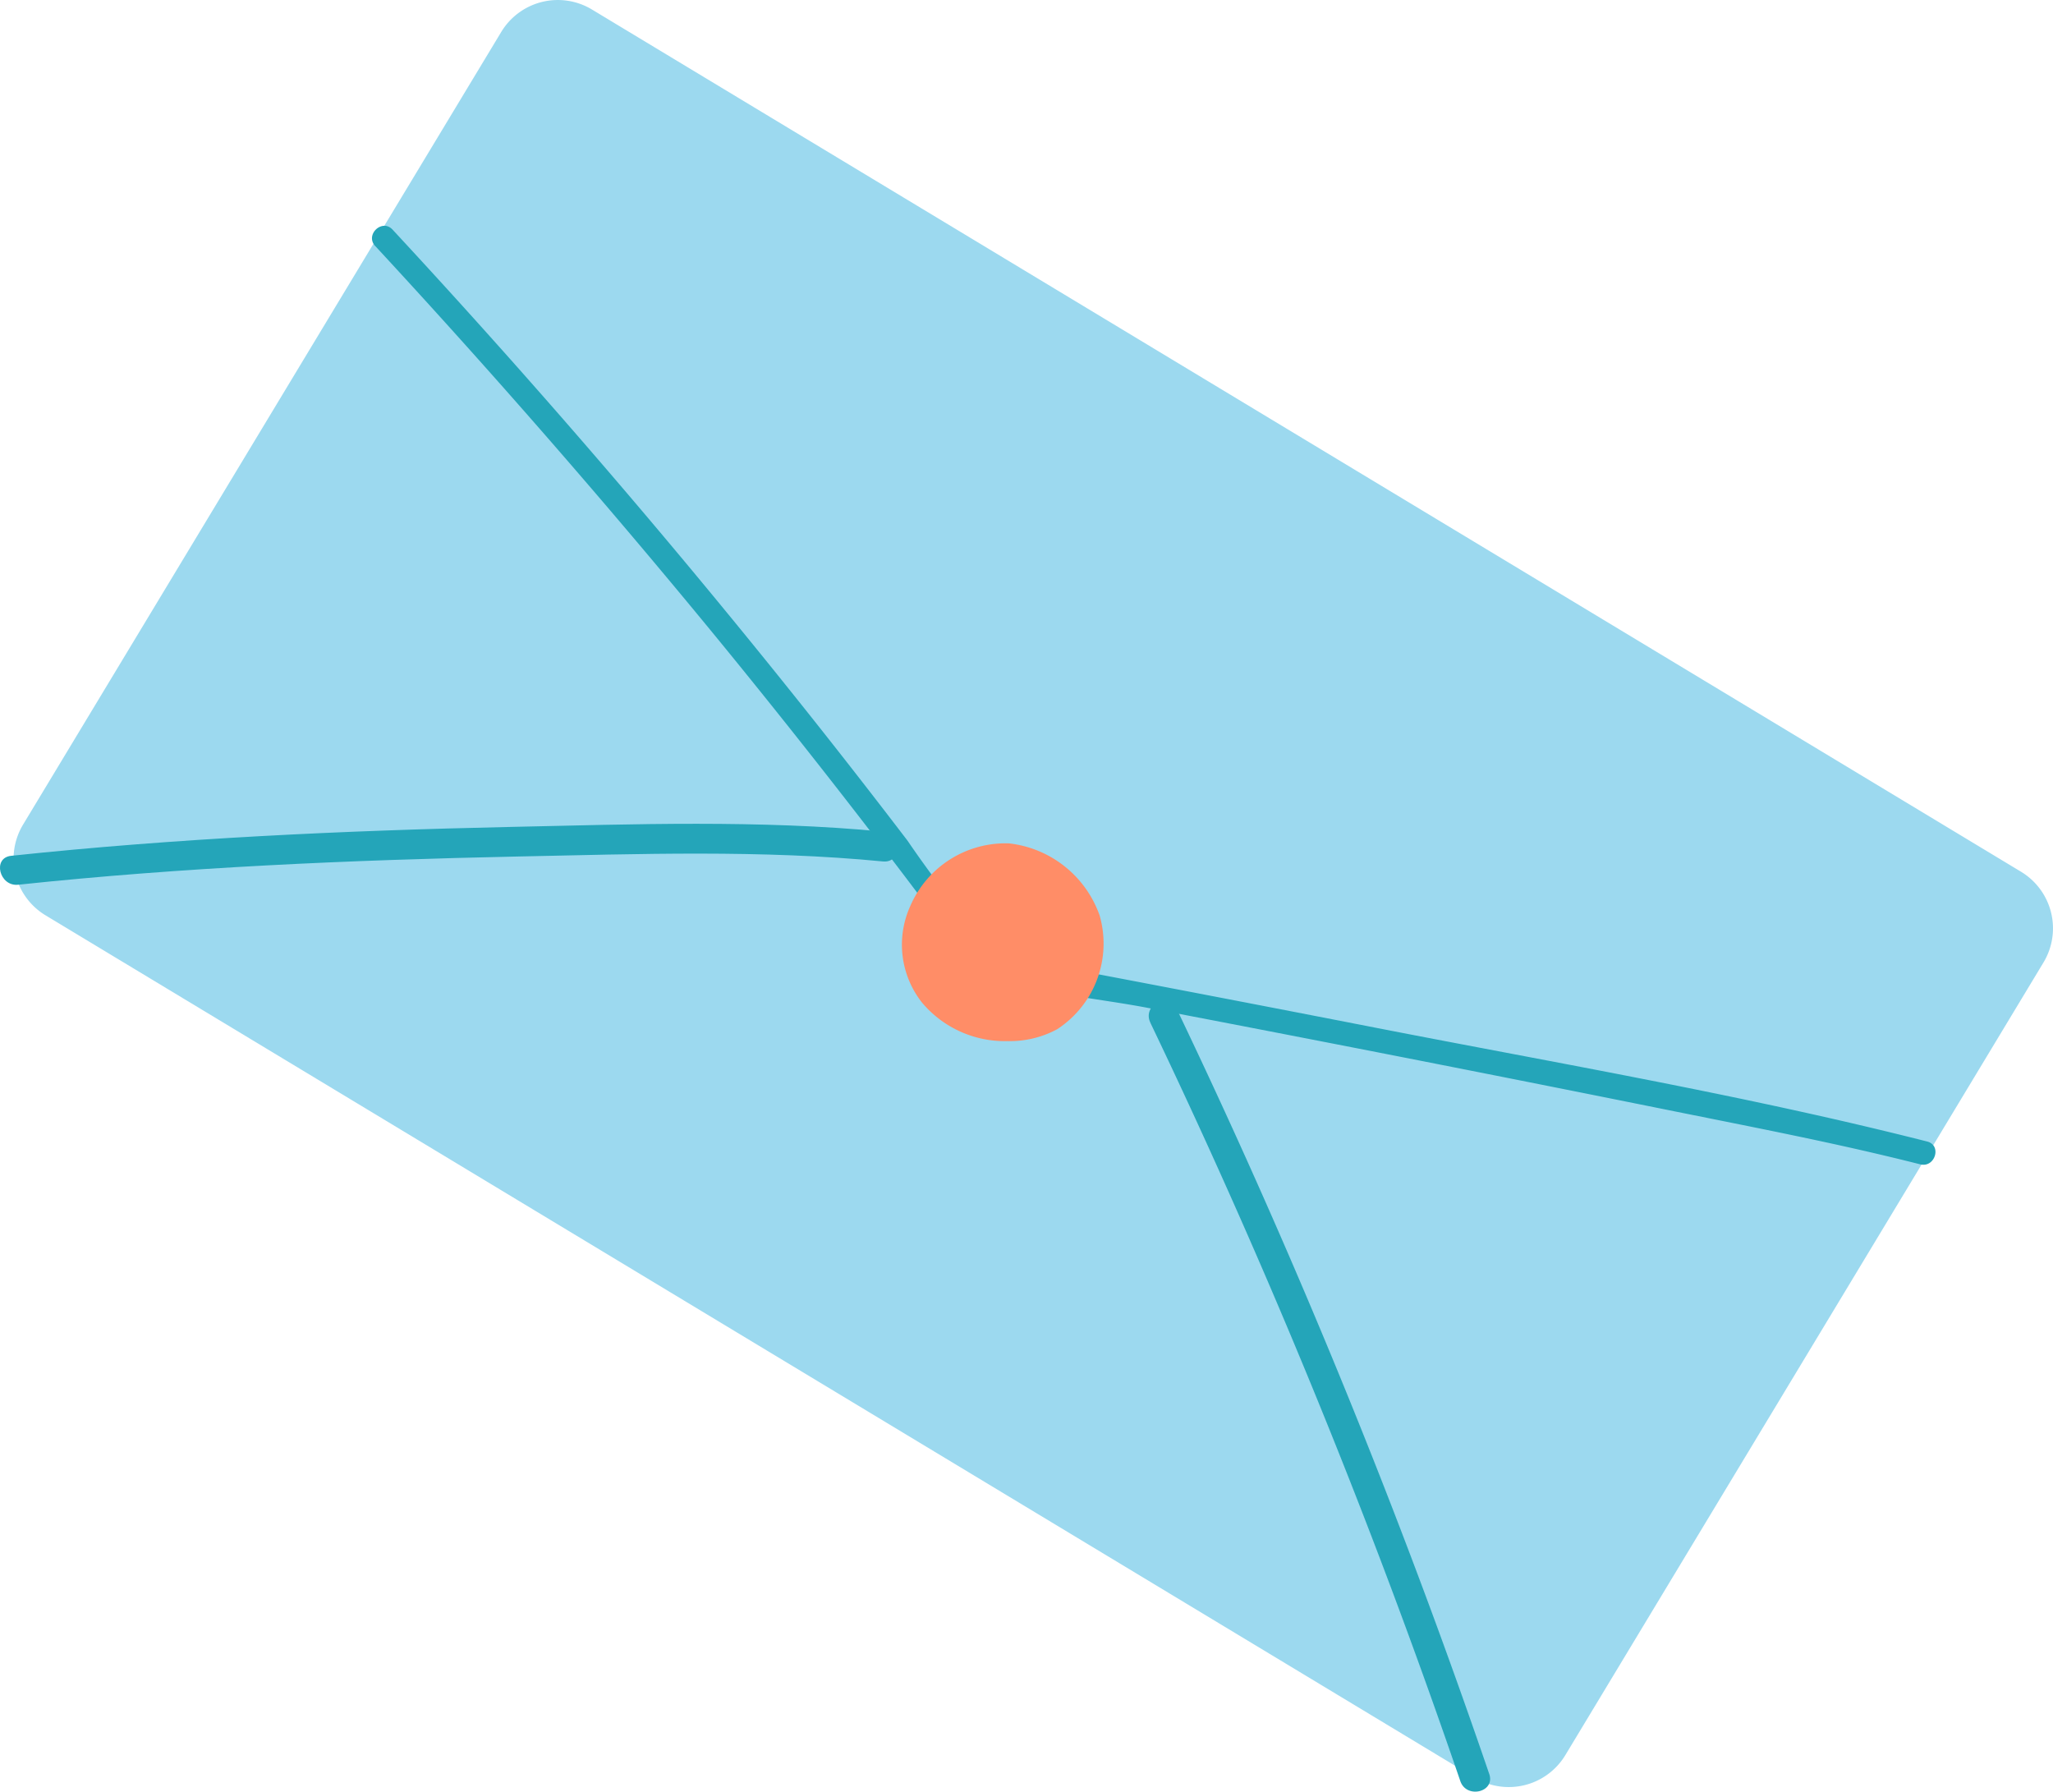
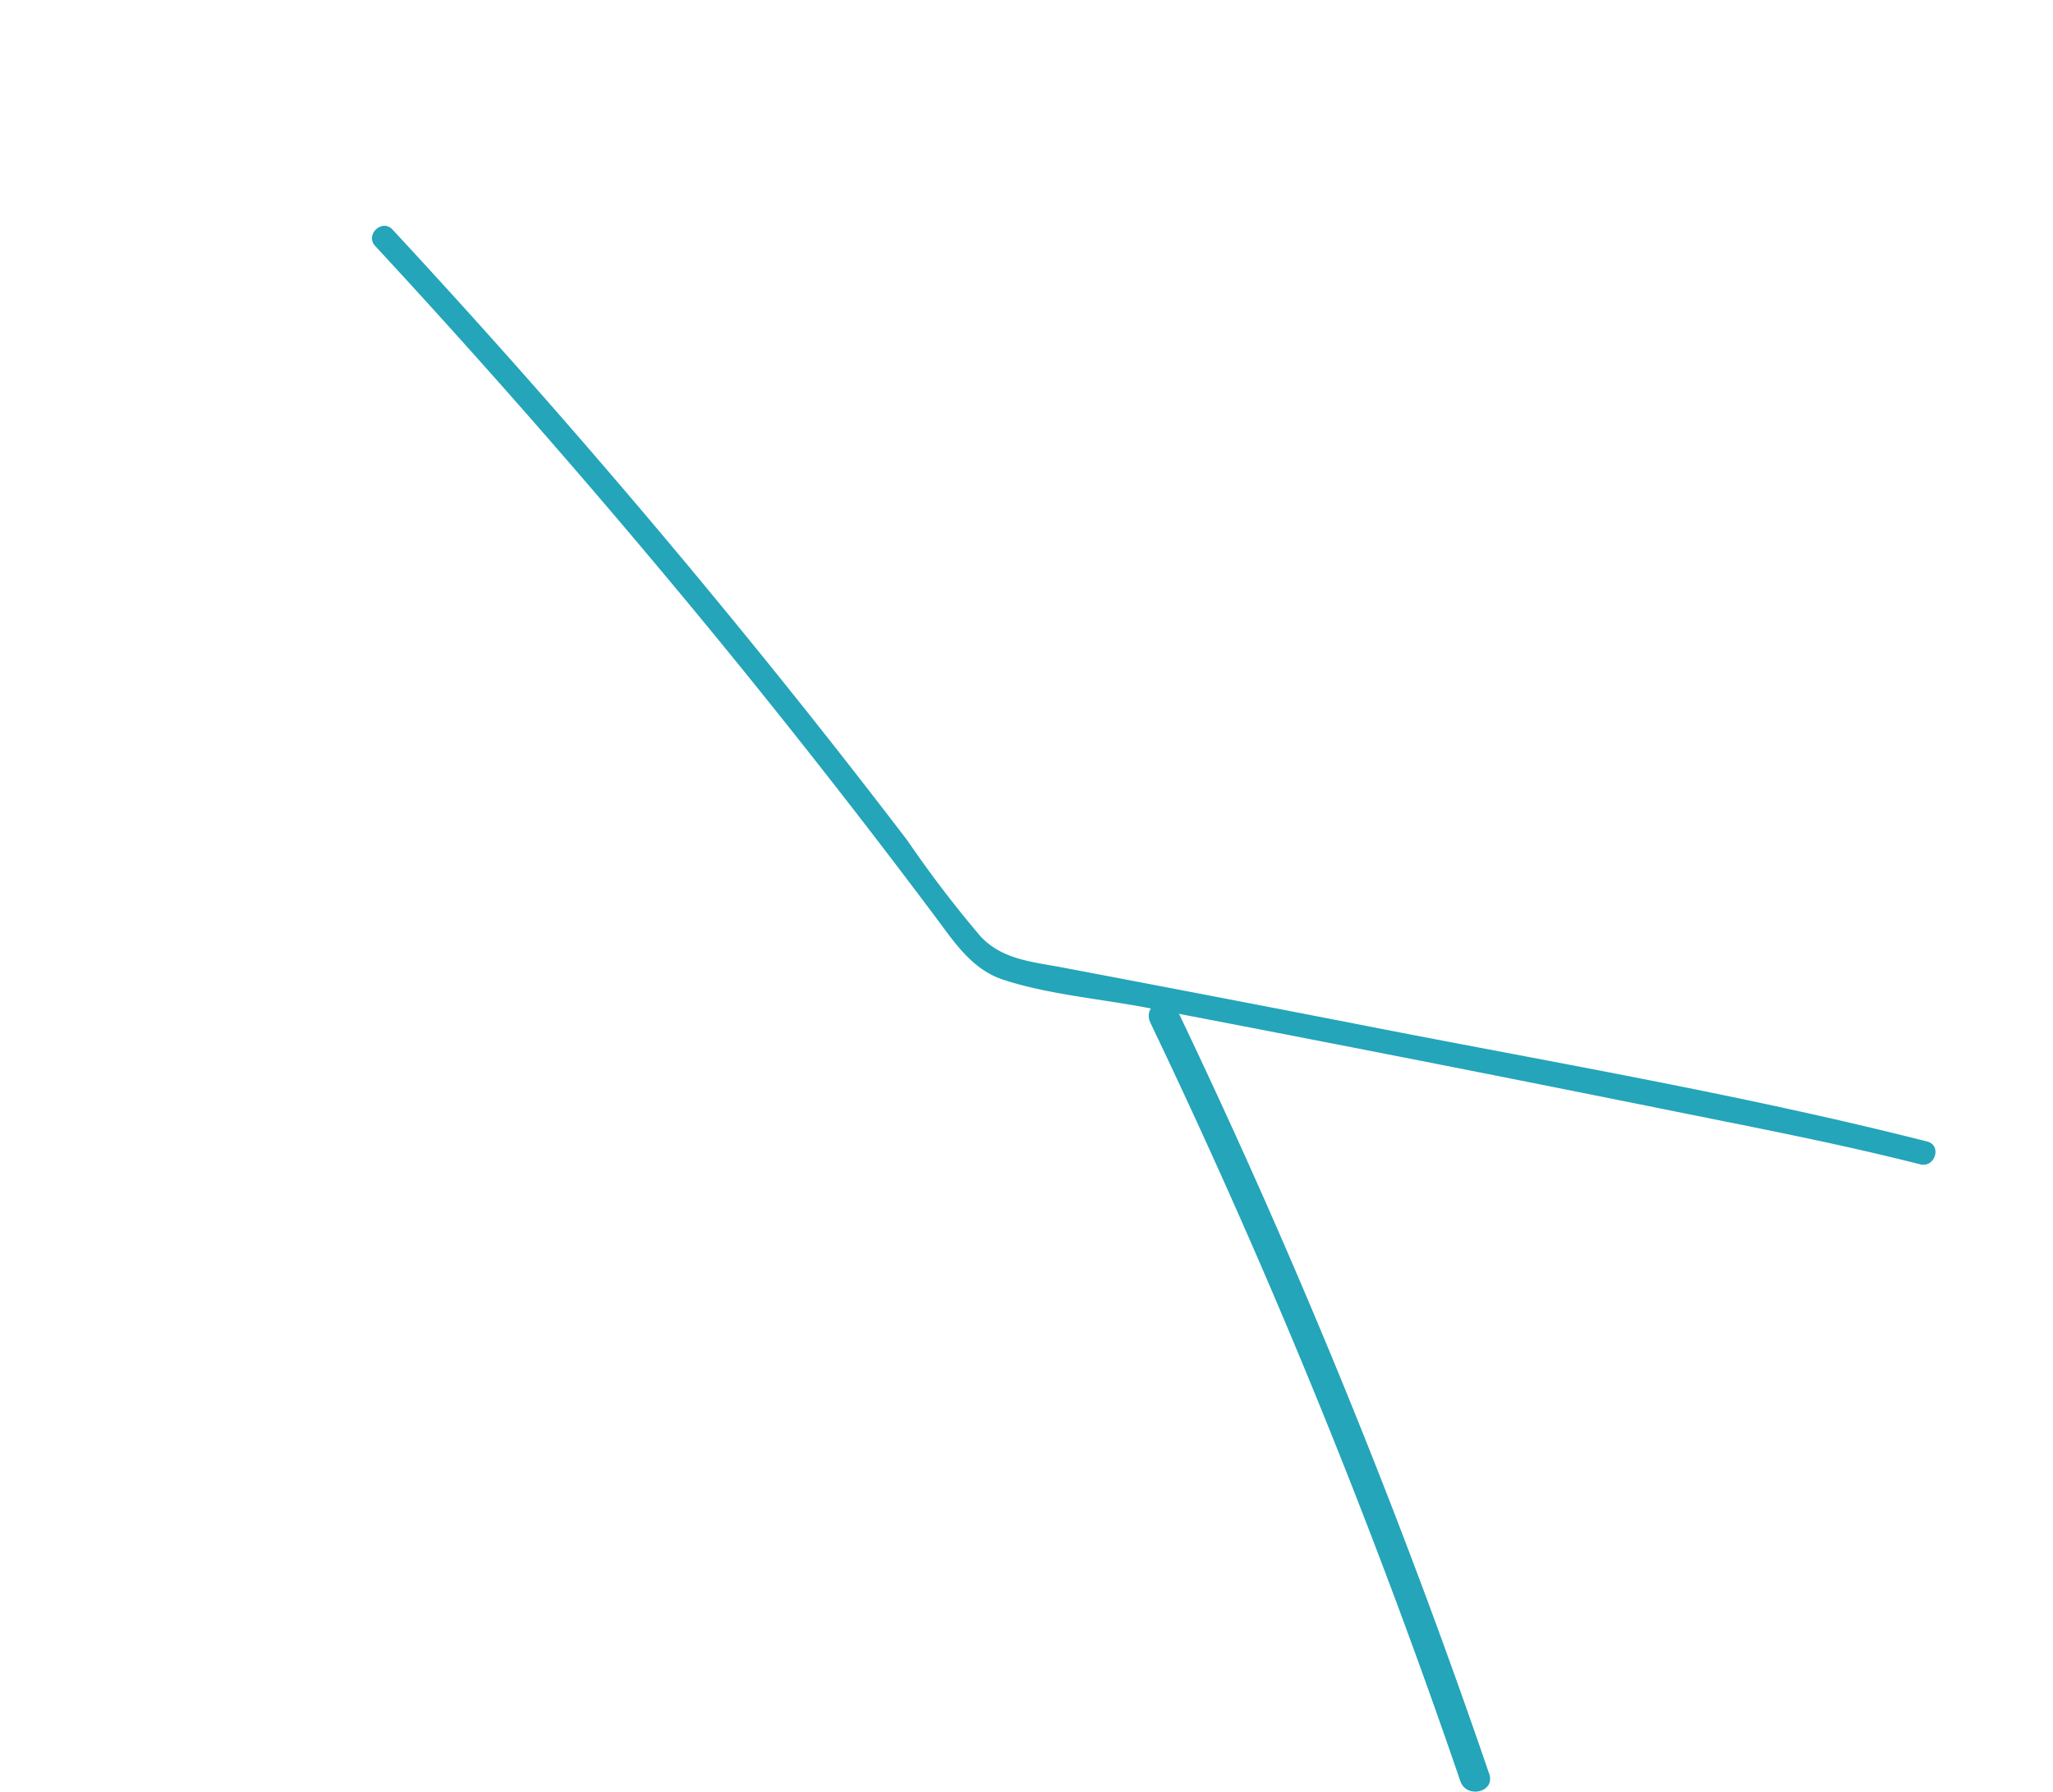
<svg xmlns="http://www.w3.org/2000/svg" width="149.735" height="130.665" viewBox="0 0 149.735 130.665">
  <defs>
    <style>.a{fill:none;}.b{clip-path:url(#a);}.c{fill:#9cd9ef;}.d{fill:#24a5b9;}.e{fill:#ff8d67;}</style>
    <clipPath id="a">
      <rect class="a" width="149.735" height="130.665" />
    </clipPath>
  </defs>
  <g transform="translate(0 0)">
    <g class="b" transform="translate(0 0)">
-       <path class="c" d="M108.066,129.64,3.812,66.746a4.821,4.821,0,0,1-1.632-6.6L37.067,2.32a4.82,4.82,0,0,1,6.6-1.632L147.918,63.582a4.82,4.82,0,0,1,1.632,6.6l-34.886,57.828a4.82,4.82,0,0,1-6.6,1.632" transform="translate(-0.503 0)" />
      <path class="d" d="M41.169,26.318q12.626,13.64,24.439,28,5.716,6.962,11.22,14.093,2.62,3.393,5.188,6.823c1.385,1.849,2.672,3.852,4.976,4.6,3.314,1.078,7.063,1.386,10.485,2.04q5.984,1.143,11.963,2.306,12.748,2.476,25.479,5.042c6.318,1.281,12.68,2.482,18.932,4.07,1.084.275,1.6-1.388.51-1.664-13.266-3.369-26.855-5.687-40.281-8.309q-11.432-2.232-22.877-4.4c-2.134-.4-4.28-.563-5.865-2.23a83.085,83.085,0,0,1-5.344-7q-5.341-7-10.886-13.83Q56.285,40.055,42.434,25.123c-.762-.823-2.026.372-1.265,1.2" transform="translate(-13.803 -8.378)" />
-       <path class="d" d="M1.328,95.09c12.08-1.281,24.251-1.8,36.392-2.058,8.844-.184,17.857-.5,26.678.36,1.391.135,1.447-2.036.062-2.171-9.021-.874-18.244-.544-27.287-.346C25.037,91.141,12.885,91.7.81,92.981c-1.383.146-.856,2.255.518,2.109" transform="translate(0 -30.567)" />
      <path class="d" d="M126.521,111.7a512.02,512.02,0,0,1,22.613,55.32c.449,1.31,2.563.809,2.11-.518a516.809,516.809,0,0,0-22.818-55.844c-.6-1.261-2.508-.217-1.9,1.042" transform="translate(-42.625 -37.124)" />
-       <path class="e" d="M113.639,97.994a7.944,7.944,0,0,0-6.6-5.2,7.564,7.564,0,0,0-7.187,4.566,6.815,6.815,0,0,0,.866,7.061,7.885,7.885,0,0,0,6.228,2.794,7.271,7.271,0,0,0,3.618-.866,7.456,7.456,0,0,0,3.079-8.358" transform="translate(-33.459 -31.288)" />
    </g>
  </g>
</svg>